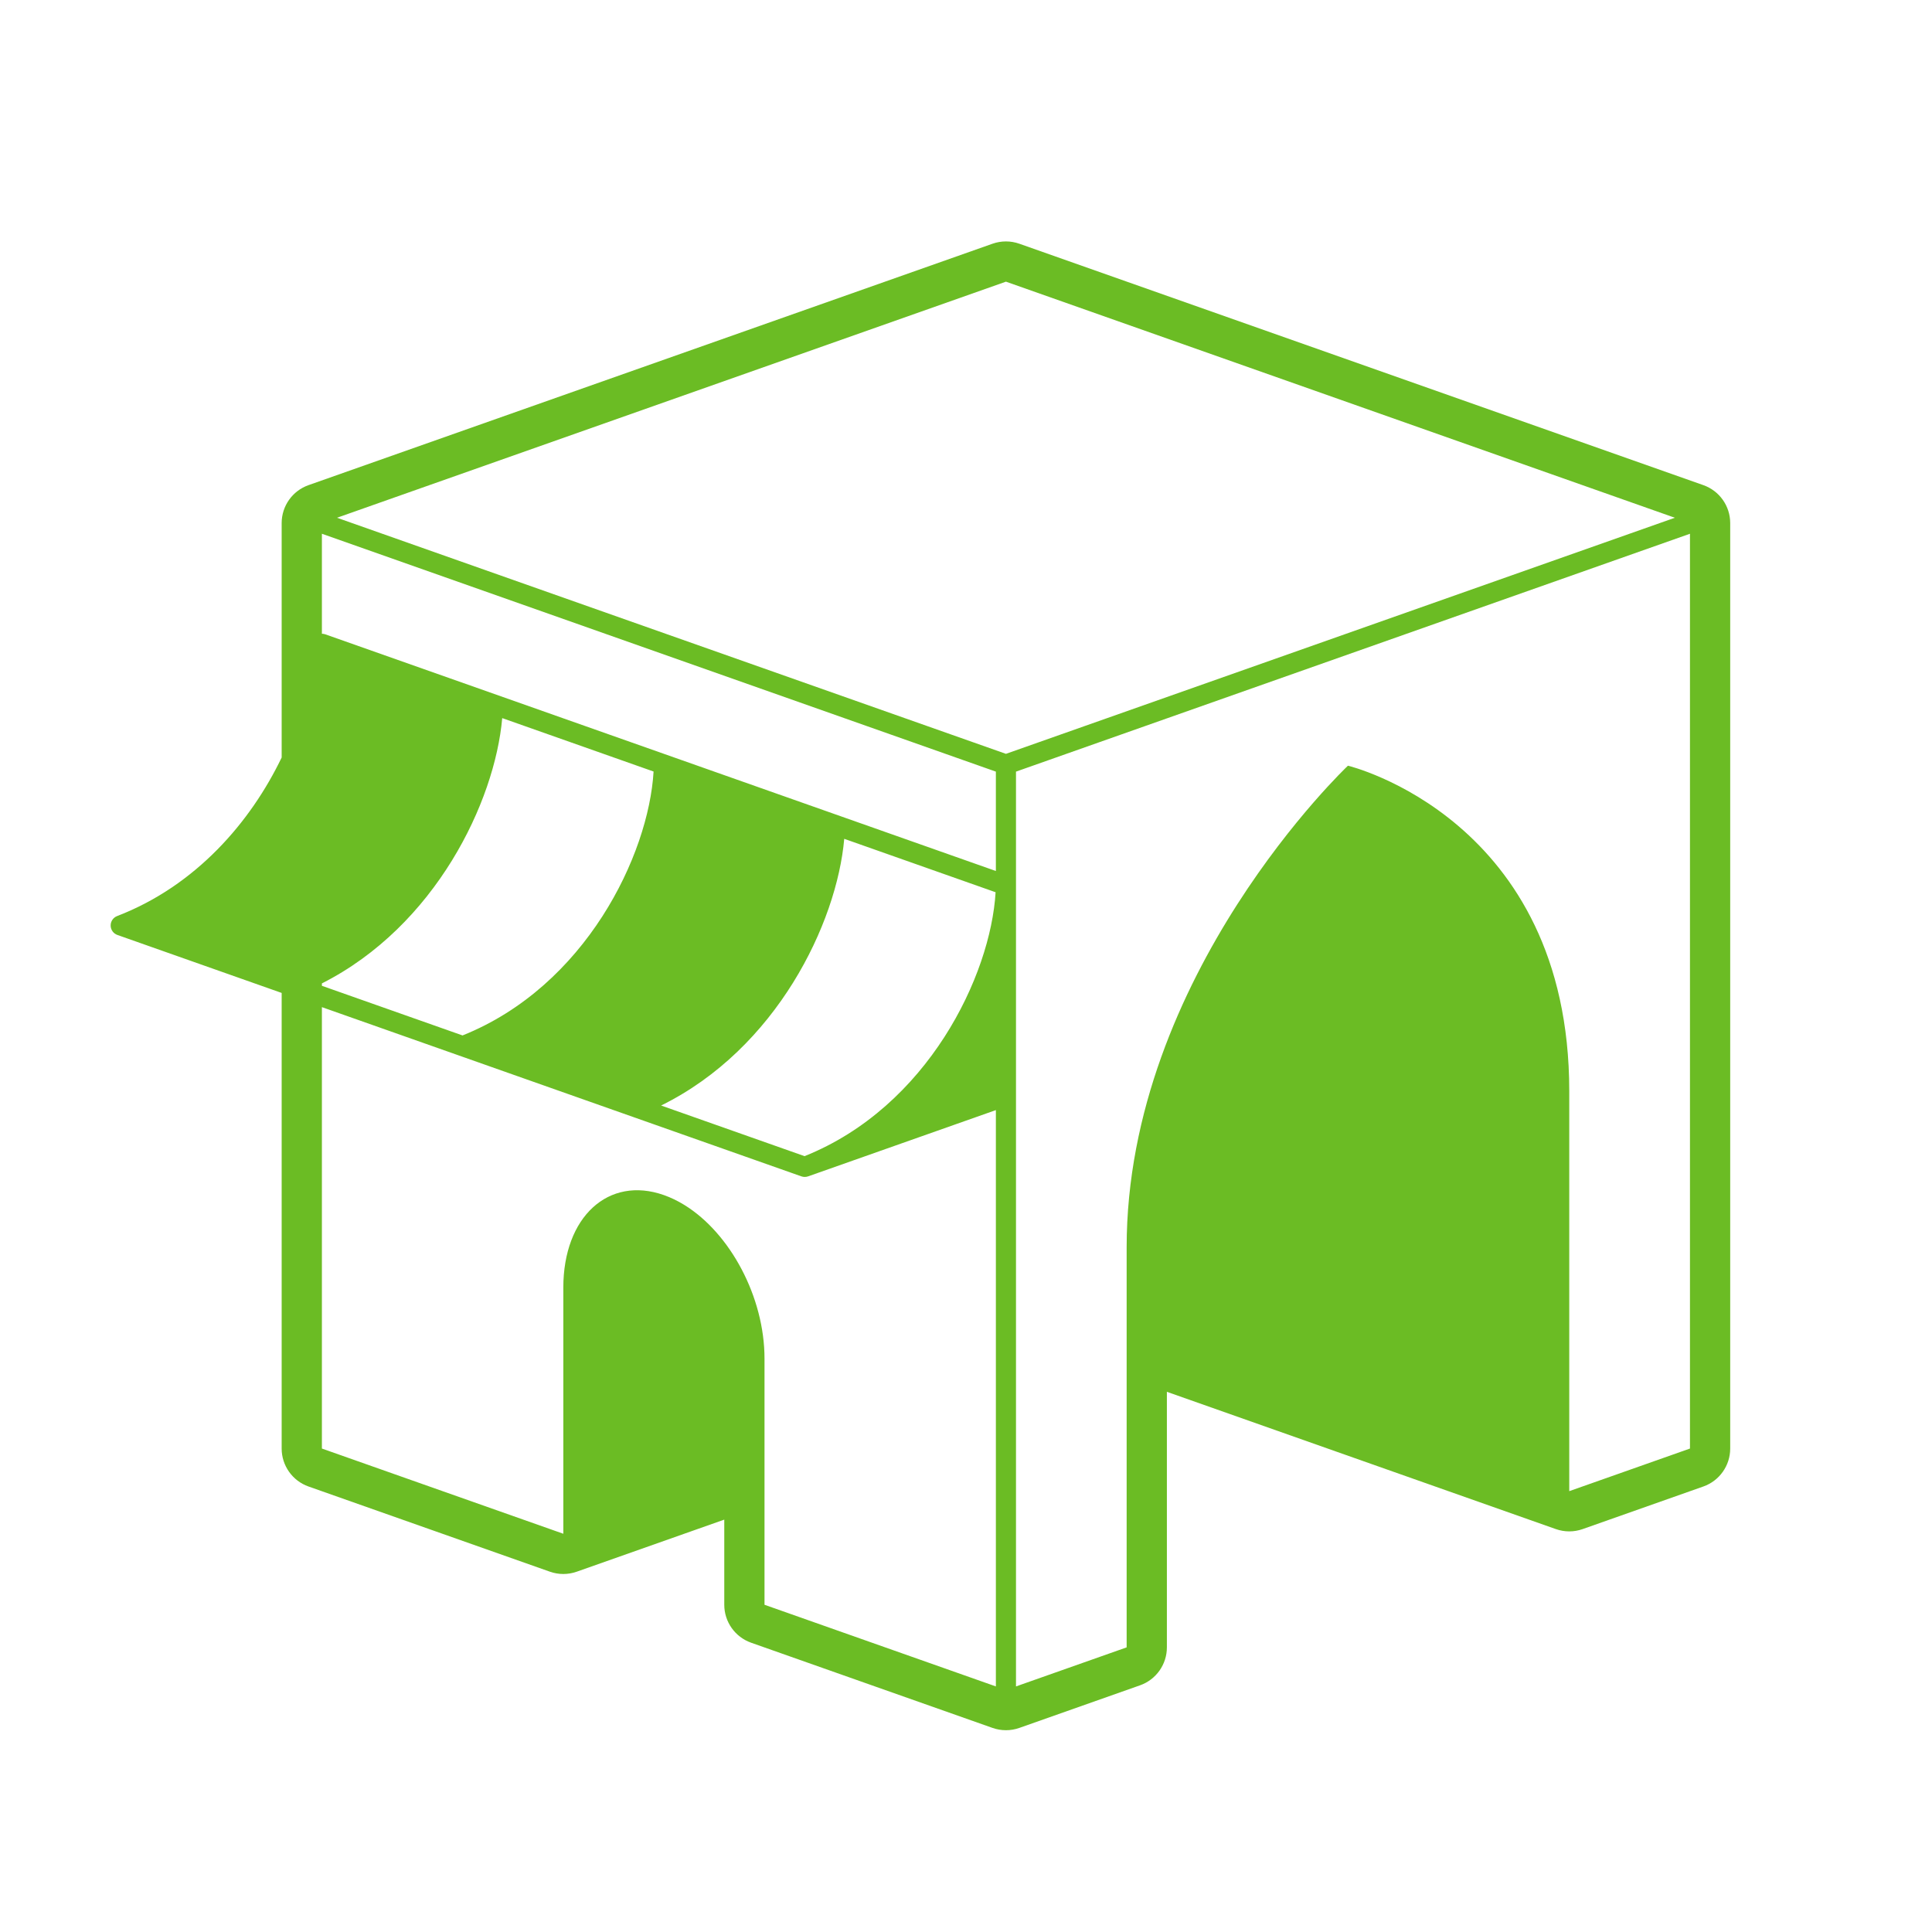
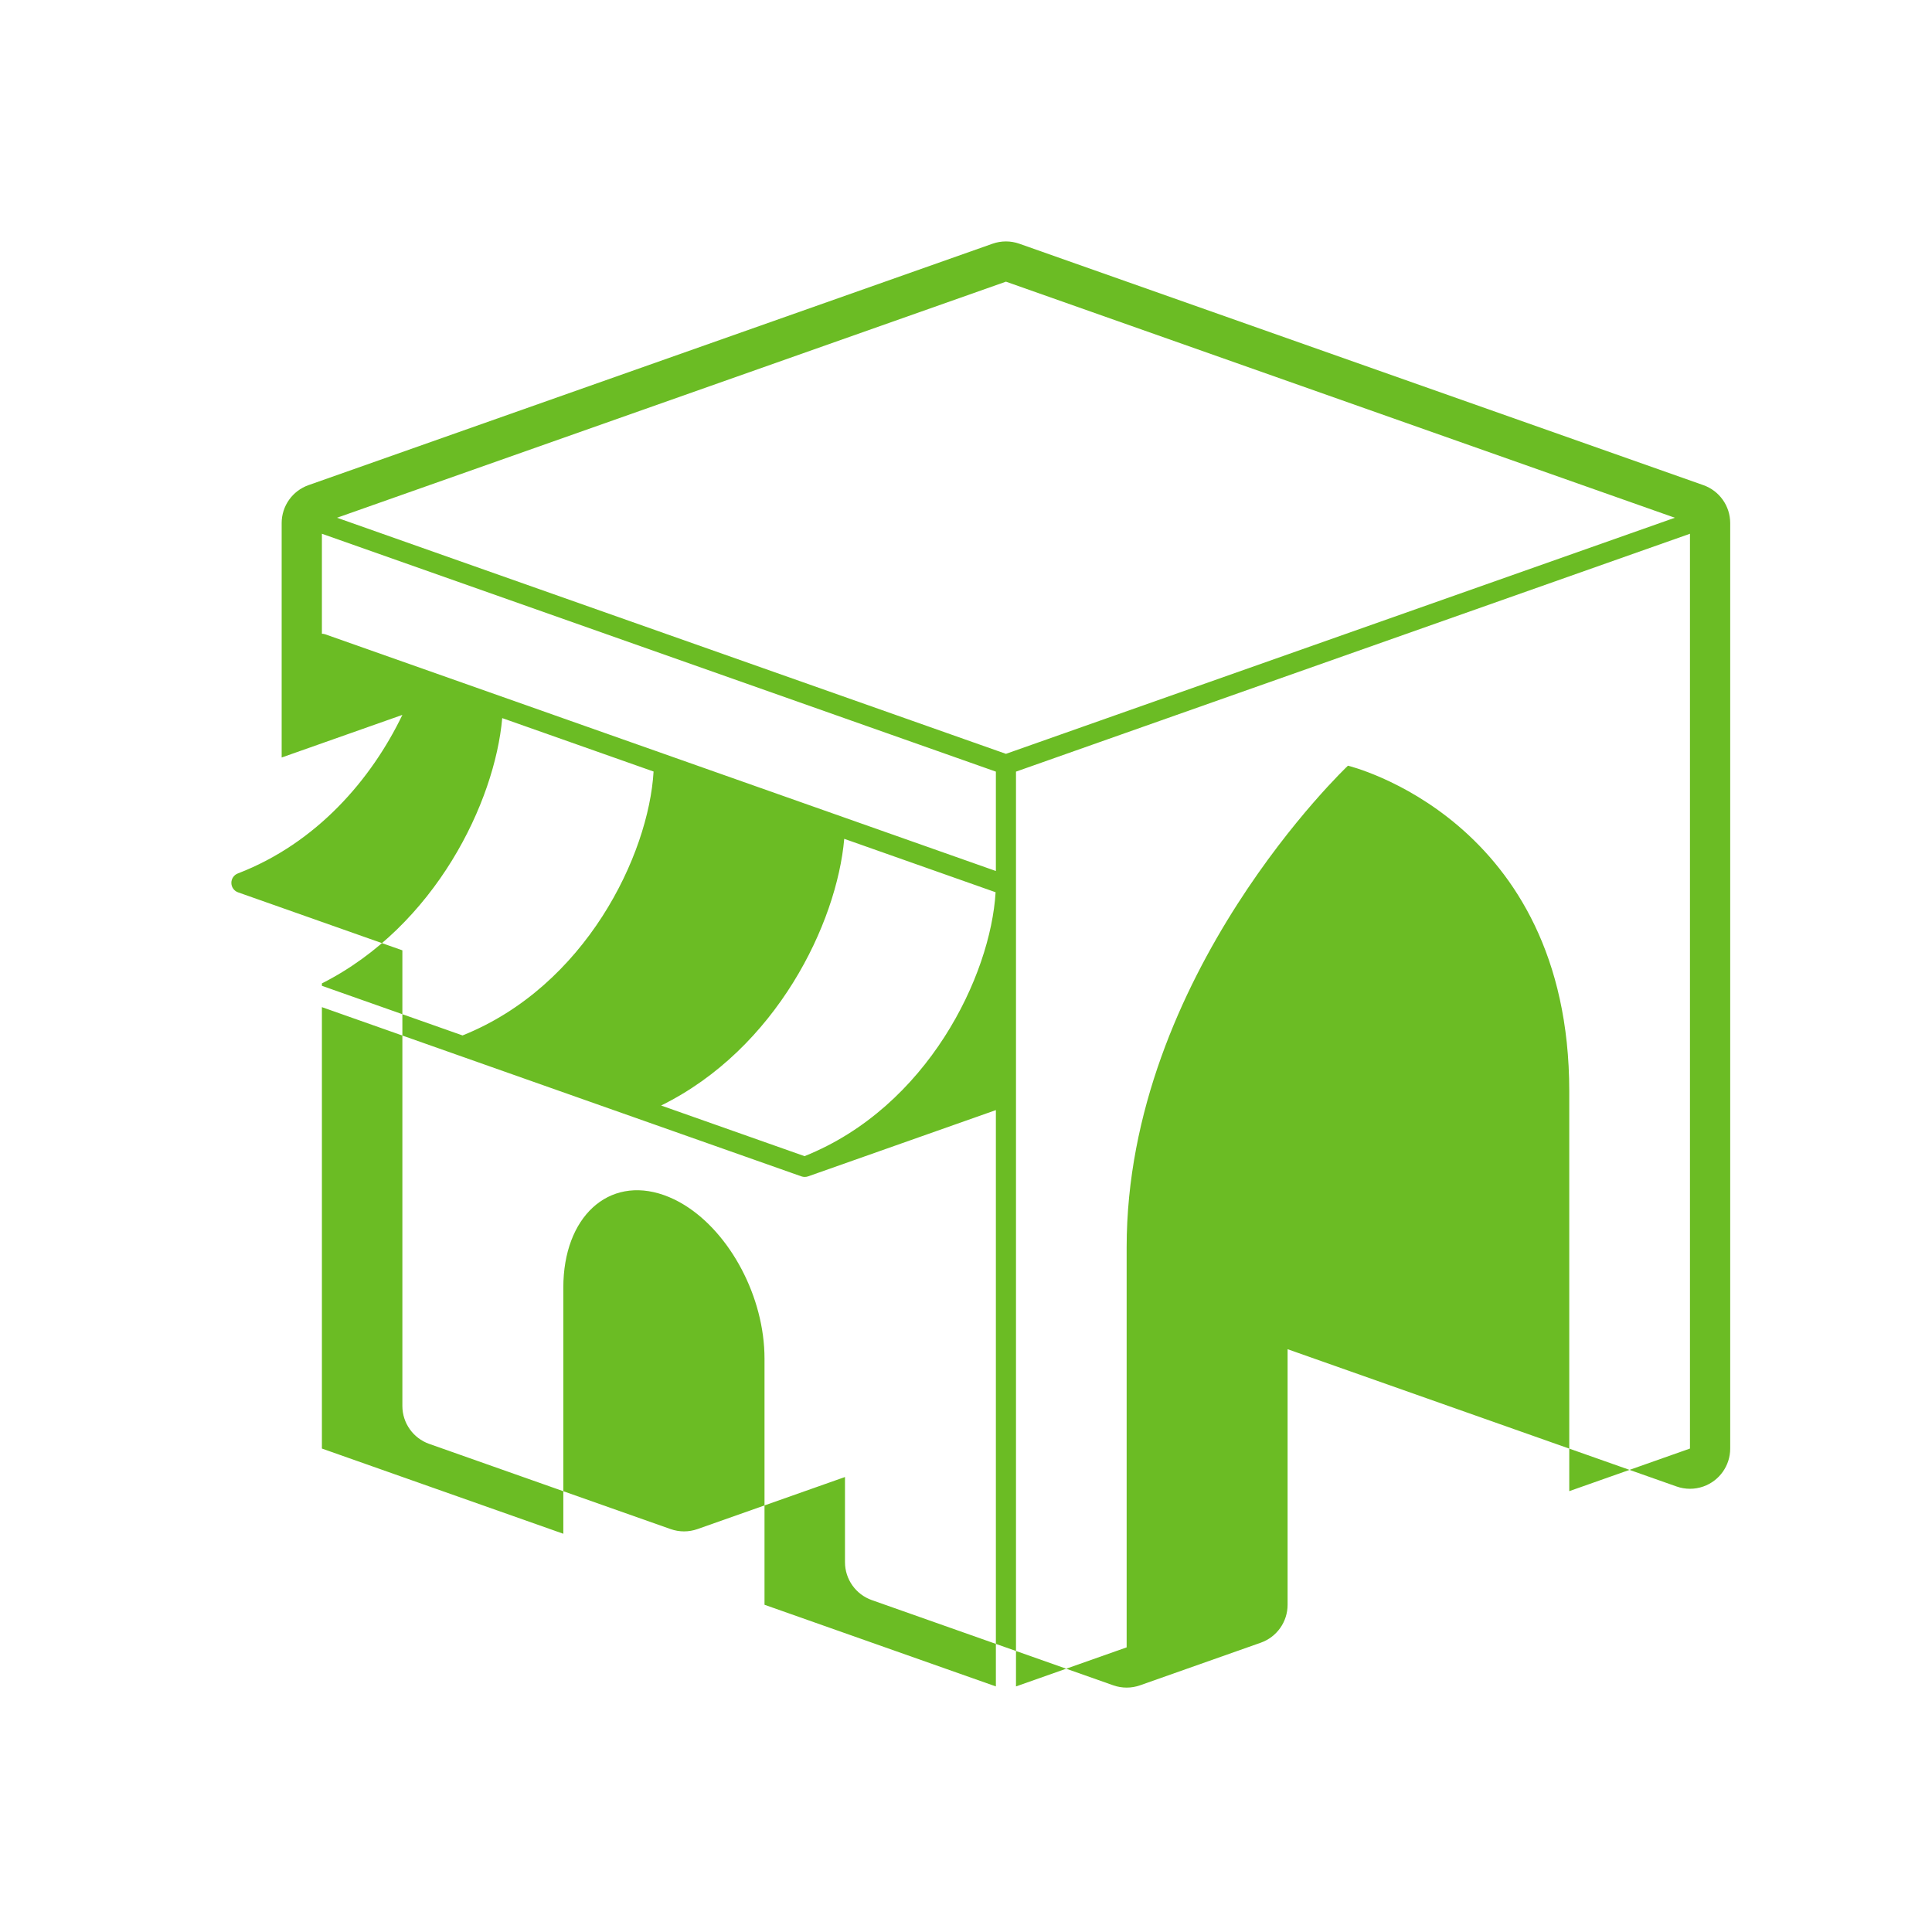
<svg xmlns="http://www.w3.org/2000/svg" xmlns:ns1="http://www.serif.com/" width="100%" height="100%" viewBox="0 0 1067 1067" version="1.1" xml:space="preserve" style="fill-rule:evenodd;clip-rule:evenodd;stroke-linejoin:round;stroke-miterlimit:2;">
-   <path id="Baked-big" ns1:id="Baked big" d="M155.556,418.353l0,-129.464c0,-9.422 5.941,-17.82 14.826,-20.955l377.778,-133.334c4.786,-1.689 10.006,-1.689 14.792,0l377.777,133.334c8.885,3.135 14.827,11.533 14.827,20.955l0,511.111c0,9.422 -5.942,17.82 -14.827,20.955l-66.666,23.53c-4.786,1.689 -10.006,1.689 -14.792,0l-214.827,-75.821l0,141.14c0,9.422 -5.941,17.819 -14.826,20.955l-66.666,23.53c-4.786,1.689 -10.006,1.689 -14.792,0l-133.334,-47.059c-8.884,-3.136 -14.826,-11.534 -14.826,-20.955l0,-47.023l-81.493,28.762c-4.786,1.689 -10.006,1.689 -14.792,0l-133.333,-47.059c-8.885,-3.135 -14.826,-11.533 -14.826,-20.955l0,-251.625l-90.738,-32.025c-2.195,-0.775 -3.674,-2.834 -3.706,-5.161c-0.033,-2.327 1.388,-4.427 3.56,-5.263c43.641,-16.788 73.833,-52.109 90.884,-87.573Zm466.666,270.536c0,-150.546 122.222,-266.013 122.222,-266.013c0,0 122.223,29.192 122.223,179.738l0,220.915l66.666,-23.529l0,-505.22l-372.222,131.373l0,505.22l61.111,-21.569l0,-220.915Zm-444.444,-132.671l0,243.782c44.444,15.686 88.889,31.373 133.333,47.059l0,-135.948c0,-39.019 24.894,-61.912 55.556,-51.09c3.804,1.342 7.52,3.142 11.111,5.338l0.297,0.183c25.197,15.596 44.147,50.74 44.147,84.785l0,135.948l127.778,45.098l0,-318.292l-103.707,36.602c-1.198,0.411 -2.499,0.425 -3.698,0l-264.817,-93.465Zm288.476,-92.956c-4.085,46.62 -37.414,115.906 -101.139,147.292l79.225,27.962c68.026,-27.246 102.795,-99.672 105.504,-145.751l-83.59,-29.503Zm-288.476,81.173l77.674,27.415c68.026,-27.247 102.794,-99.673 105.504,-145.752l-83.591,-29.503c-4.051,46.238 -36.87,114.771 -99.587,146.517l0,1.323Zm0.072,-194.435c0.613,0.021 1.194,0.124 1.777,0.317l370.373,130.72l0,-54.884l-372.222,-131.373l0,55.221l0.072,-0.001Zm8.274,-64.057l369.432,130.388l369.431,-130.388l-369.431,-130.387l-369.432,130.387Z" style="fill:#6bbc24;" />
+   <path id="Baked-big" ns1:id="Baked big" d="M155.556,418.353l0,-129.464c0,-9.422 5.941,-17.82 14.826,-20.955l377.778,-133.334c4.786,-1.689 10.006,-1.689 14.792,0l377.777,133.334c8.885,3.135 14.827,11.533 14.827,20.955l0,511.111c0,9.422 -5.942,17.82 -14.827,20.955c-4.786,1.689 -10.006,1.689 -14.792,0l-214.827,-75.821l0,141.14c0,9.422 -5.941,17.819 -14.826,20.955l-66.666,23.53c-4.786,1.689 -10.006,1.689 -14.792,0l-133.334,-47.059c-8.884,-3.136 -14.826,-11.534 -14.826,-20.955l0,-47.023l-81.493,28.762c-4.786,1.689 -10.006,1.689 -14.792,0l-133.333,-47.059c-8.885,-3.135 -14.826,-11.533 -14.826,-20.955l0,-251.625l-90.738,-32.025c-2.195,-0.775 -3.674,-2.834 -3.706,-5.161c-0.033,-2.327 1.388,-4.427 3.56,-5.263c43.641,-16.788 73.833,-52.109 90.884,-87.573Zm466.666,270.536c0,-150.546 122.222,-266.013 122.222,-266.013c0,0 122.223,29.192 122.223,179.738l0,220.915l66.666,-23.529l0,-505.22l-372.222,131.373l0,505.22l61.111,-21.569l0,-220.915Zm-444.444,-132.671l0,243.782c44.444,15.686 88.889,31.373 133.333,47.059l0,-135.948c0,-39.019 24.894,-61.912 55.556,-51.09c3.804,1.342 7.52,3.142 11.111,5.338l0.297,0.183c25.197,15.596 44.147,50.74 44.147,84.785l0,135.948l127.778,45.098l0,-318.292l-103.707,36.602c-1.198,0.411 -2.499,0.425 -3.698,0l-264.817,-93.465Zm288.476,-92.956c-4.085,46.62 -37.414,115.906 -101.139,147.292l79.225,27.962c68.026,-27.246 102.795,-99.672 105.504,-145.751l-83.59,-29.503Zm-288.476,81.173l77.674,27.415c68.026,-27.247 102.794,-99.673 105.504,-145.752l-83.591,-29.503c-4.051,46.238 -36.87,114.771 -99.587,146.517l0,1.323Zm0.072,-194.435c0.613,0.021 1.194,0.124 1.777,0.317l370.373,130.72l0,-54.884l-372.222,-131.373l0,55.221l0.072,-0.001Zm8.274,-64.057l369.432,130.388l369.431,-130.388l-369.431,-130.387l-369.432,130.387Z" style="fill:#6bbc24;" />
</svg>